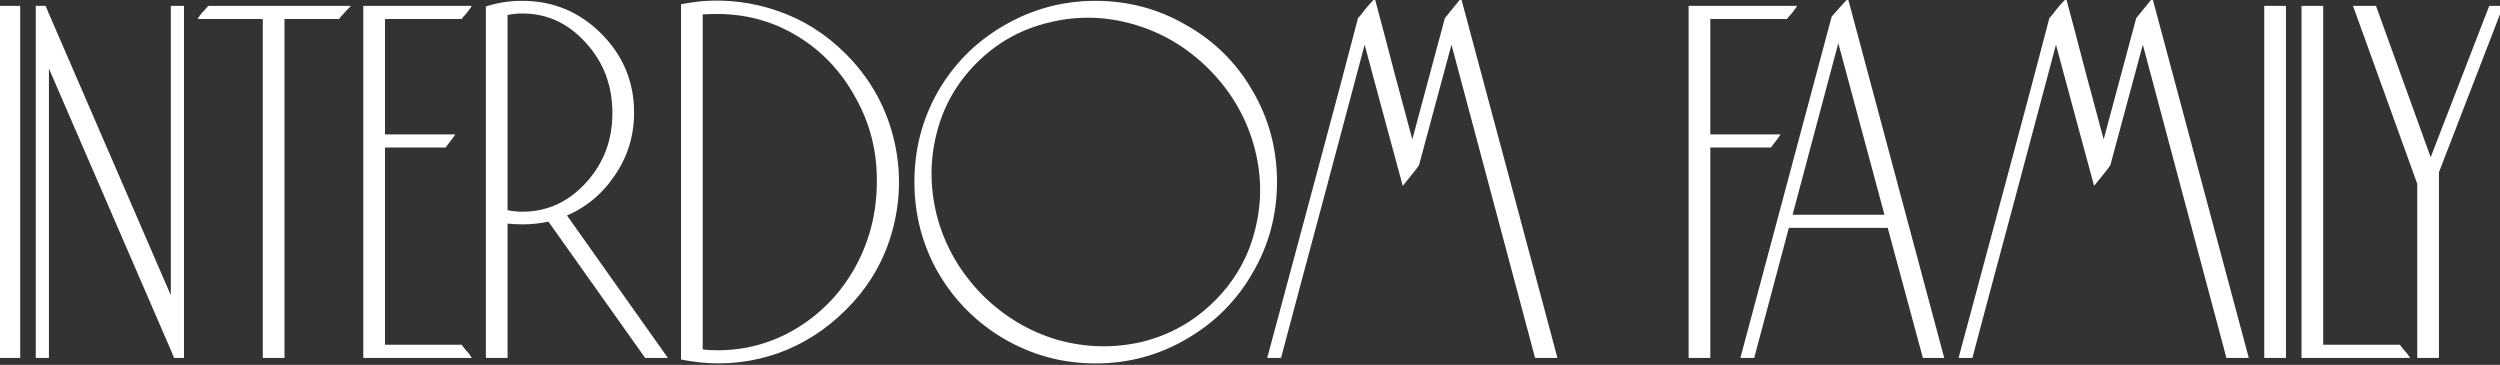
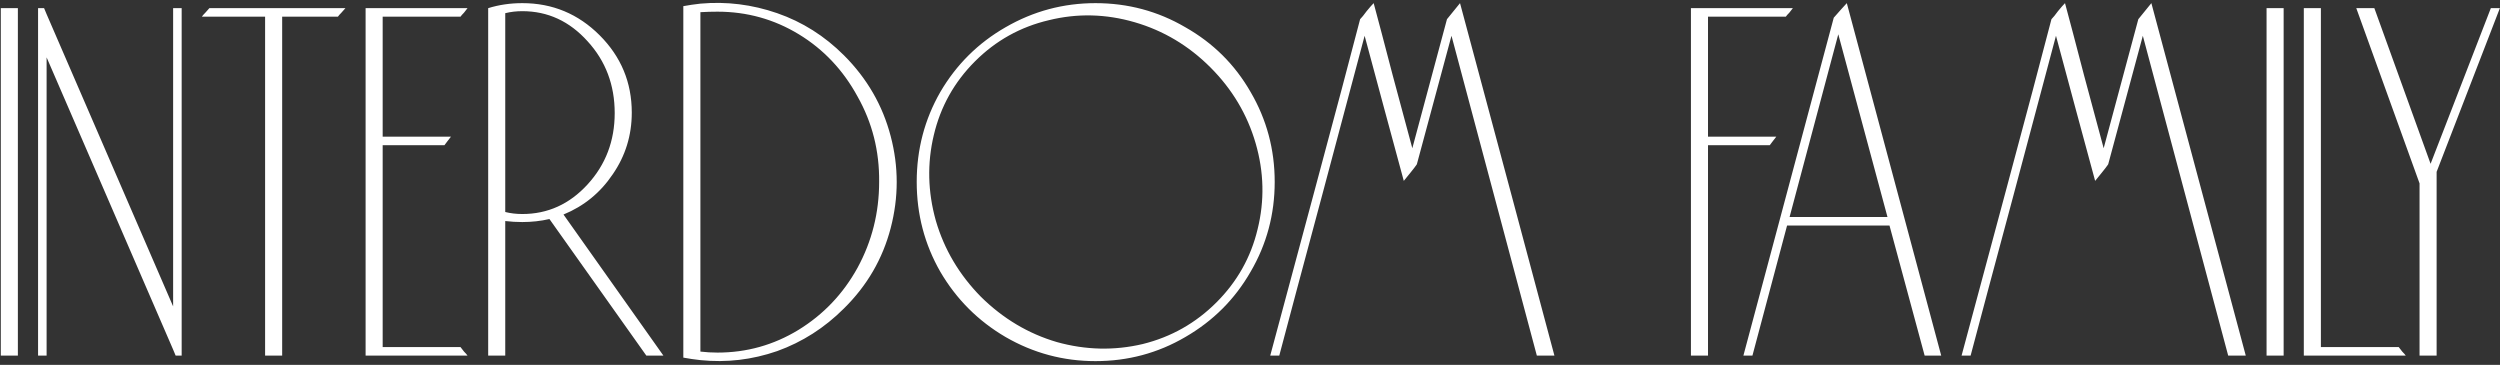
<svg xmlns="http://www.w3.org/2000/svg" width="1624" height="237" viewBox="0 0 1624 237" fill="none">
  <rect x="0" y="0" width="1624" height="237" fill="#333333" stroke="none" />
  <mask id="path-1-outside-1_147_5864" maskUnits="userSpaceOnUse" x="-1" y="-2" width="1628" height="239" fill="black">
-     <rect fill="white" x="-1" y="-2" width="1628" height="239" />
    <path d="M11.612 231H0.523V5.302H11.612V231ZM112.465 5.302H118.01V231H114.096L112.465 227.086L30.274 37.265V231H24.73V5.302H28.644L30.274 9.215L112.465 199.037V5.302ZM136.004 5.302H224.392C223.74 5.954 222.87 6.932 221.783 8.237C220.696 9.324 219.935 10.194 219.5 10.846H183.297V231H172.207V10.846H131.112C131.547 10.194 132.308 9.324 133.395 8.237C134.482 6.932 135.352 5.954 136.004 5.302ZM248.583 225.455H299.137C299.572 226.108 300.333 227.086 301.42 228.391C302.508 229.478 303.269 230.348 303.703 231H237.494V5.302H303.703C303.269 5.954 302.508 6.932 301.42 8.237C300.333 9.324 299.572 10.194 299.137 10.846H248.583V88.797H292.94C292.506 89.449 291.745 90.428 290.657 91.732C289.788 92.82 289.135 93.689 288.7 94.341H248.583V225.455ZM317.122 5.302C324.08 3.127 331.472 2.04 339.3 2.04C358.869 2.04 375.612 8.998 389.528 22.914C403.444 36.83 410.402 53.572 410.402 73.141C410.402 87.927 406.27 101.299 398.008 113.258C389.963 125.217 379.308 133.915 366.045 139.351L430.949 231H419.86L356.912 142.286C351.259 143.591 345.388 144.243 339.3 144.243C335.604 144.243 331.907 144.026 328.211 143.591V231H317.122V5.302ZM328.211 137.72C331.69 138.59 335.386 139.025 339.3 139.025C355.825 139.025 369.959 132.61 381.7 119.782C393.442 106.953 399.312 91.515 399.312 73.468C399.312 55.203 393.442 39.656 381.7 26.828C369.959 13.781 355.825 7.258 339.3 7.258C335.386 7.258 331.69 7.693 328.211 8.563V137.72ZM548.258 35.96C563.261 50.963 573.372 68.467 578.59 88.471C583.809 108.257 583.809 128.153 578.59 148.157C573.372 168.161 563.261 185.556 548.258 200.342C535.646 212.953 521.187 222.194 504.879 228.065C488.572 233.718 471.938 235.675 454.978 233.935C451.064 233.501 447.367 232.957 443.888 232.305V3.997C447.367 3.345 451.064 2.801 454.978 2.366C471.938 0.844 488.572 2.91 504.879 8.563C521.187 14.216 535.646 23.349 548.258 35.96ZM466.067 229.043C484.984 229.043 502.487 224.151 518.578 214.366C534.885 204.364 547.714 190.883 557.064 173.923C566.414 156.746 571.089 138.155 571.089 118.151C571.306 98.147 566.631 79.665 557.064 62.705C547.714 45.527 534.994 32.046 518.904 22.262C502.814 12.477 485.201 7.585 466.067 7.585C462.371 7.585 458.674 7.693 454.978 7.911V228.391C458.674 228.826 462.371 229.043 466.067 229.043ZM653.228 17.695C671.276 7.258 690.736 2.04 711.61 2.04C732.701 2.04 752.162 7.258 769.991 17.695C788.039 27.915 802.172 41.94 812.391 59.769C822.828 77.599 828.047 97.059 828.047 118.151C828.047 139.242 822.828 158.703 812.391 176.532C802.172 194.362 788.039 208.495 769.991 218.932C752.162 229.369 732.701 234.588 711.61 234.588C690.736 234.588 671.276 229.369 653.228 218.932C635.399 208.495 621.265 194.362 610.828 176.532C600.609 158.703 595.499 139.242 595.499 118.151C595.499 97.059 600.609 77.599 610.828 59.769C621.265 41.94 635.399 27.915 653.228 17.695ZM742.268 223.498C760.75 218.932 776.732 209.909 790.213 196.428C803.694 182.947 812.609 167.074 816.958 148.809C821.524 130.327 821.089 111.736 815.653 93.037C810.217 74.337 800.432 57.921 786.299 43.788C772.166 29.654 755.749 19.87 737.05 14.434C718.35 8.998 699.76 8.563 681.278 13.129C662.796 17.478 646.814 26.393 633.333 39.874C619.852 53.355 610.937 69.336 606.588 87.818C602.24 106.083 602.674 124.565 607.893 143.265C613.329 161.964 623.113 178.489 637.247 192.84C651.598 206.973 668.014 216.758 686.496 222.194C705.196 227.412 723.786 227.847 742.268 223.498ZM948.431 2.04C972.784 92.711 993.223 169.031 1009.75 231H998.332L942.886 23.24L920.381 106.735C919.512 108.04 918.098 109.888 916.141 112.28C914.185 114.672 912.771 116.411 911.901 117.498C909.075 107.062 904.835 91.406 899.181 70.532C893.528 49.441 889.288 33.677 886.461 23.24C880.373 46.288 871.132 80.969 858.738 127.283C846.345 173.379 837.104 207.952 831.015 231H825.145C831.668 206.647 841.452 170.227 854.498 121.738C867.545 73.25 877.22 36.83 883.526 12.477C884.613 11.39 886.027 9.65 887.766 7.258C889.723 4.867 891.245 3.127 892.332 2.04C895.159 12.477 899.29 28.132 904.726 49.006C910.379 69.88 914.619 85.644 917.446 96.298L939.951 12.477C940.82 11.39 942.234 9.65 944.191 7.258C946.148 4.867 947.561 3.127 948.431 2.04ZM1160.07 10.846H1109.52V88.797H1153.87C1153.44 89.449 1152.68 90.428 1151.59 91.732C1150.72 92.82 1150.07 93.689 1149.63 94.341H1109.52V231H1098.43V5.302H1164.64C1164.2 5.954 1163.44 6.932 1162.35 8.237C1161.26 9.324 1160.5 10.194 1160.07 10.846ZM1199.69 2.04L1261.01 231H1250.25L1227.42 146.526H1160.88L1138.38 231H1132.51L1191.21 11.498C1192.3 10.194 1193.93 8.346 1196.11 5.954C1198.28 3.562 1199.48 2.257 1199.69 2.04ZM1162.51 140.982H1226.11L1194.15 22.262L1162.51 140.982ZM1397.53 2.04C1421.88 92.711 1442.32 169.031 1458.85 231H1447.43L1391.98 23.24L1369.48 106.735C1368.61 108.04 1367.2 109.888 1365.24 112.28C1363.28 114.672 1361.87 116.411 1361 117.498C1358.17 107.062 1353.93 91.406 1348.28 70.532C1342.63 49.441 1338.39 33.677 1335.56 23.24C1329.47 46.288 1320.23 80.969 1307.84 127.283C1295.44 173.379 1286.2 207.952 1280.11 231H1274.24C1280.77 206.647 1290.55 170.227 1303.6 121.738C1316.64 73.25 1326.32 36.83 1332.62 12.477C1333.71 11.39 1335.13 9.65 1336.86 7.258C1338.82 4.867 1340.34 3.127 1341.43 2.04C1344.26 12.477 1348.39 28.132 1353.82 49.006C1359.48 69.88 1363.72 85.644 1366.54 96.298L1389.05 12.477C1389.92 11.39 1391.33 9.65 1393.29 7.258C1395.25 4.867 1396.66 3.127 1397.53 2.04ZM1483.45 231H1472.36V5.302H1483.45V231ZM1507.65 225.455H1558.21C1558.64 226.108 1559.4 227.086 1560.49 228.391C1561.58 229.478 1562.34 230.348 1562.77 231H1496.56V5.302H1507.65V225.455ZM1618.05 5.302H1623.92L1582.83 111.628V231H1571.74V119.129L1530.64 5.302H1542.38L1578.91 106.409L1618.05 5.302Z" />
  </mask>
  <path d="M11.612 231H0.523V5.302H11.612V231ZM112.465 5.302H118.01V231H114.096L112.465 227.086L30.274 37.265V231H24.73V5.302H28.644L30.274 9.215L112.465 199.037V5.302ZM136.004 5.302H224.392C223.74 5.954 222.87 6.932 221.783 8.237C220.696 9.324 219.935 10.194 219.5 10.846H183.297V231H172.207V10.846H131.112C131.547 10.194 132.308 9.324 133.395 8.237C134.482 6.932 135.352 5.954 136.004 5.302ZM248.583 225.455H299.137C299.572 226.108 300.333 227.086 301.42 228.391C302.508 229.478 303.269 230.348 303.703 231H237.494V5.302H303.703C303.269 5.954 302.508 6.932 301.42 8.237C300.333 9.324 299.572 10.194 299.137 10.846H248.583V88.797H292.94C292.506 89.449 291.745 90.428 290.657 91.732C289.788 92.82 289.135 93.689 288.7 94.341H248.583V225.455ZM317.122 5.302C324.08 3.127 331.472 2.04 339.3 2.04C358.869 2.04 375.612 8.998 389.528 22.914C403.444 36.83 410.402 53.572 410.402 73.141C410.402 87.927 406.27 101.299 398.008 113.258C389.963 125.217 379.308 133.915 366.045 139.351L430.949 231H419.86L356.912 142.286C351.259 143.591 345.388 144.243 339.3 144.243C335.604 144.243 331.907 144.026 328.211 143.591V231H317.122V5.302ZM328.211 137.72C331.69 138.59 335.386 139.025 339.3 139.025C355.825 139.025 369.959 132.61 381.7 119.782C393.442 106.953 399.312 91.515 399.312 73.468C399.312 55.203 393.442 39.656 381.7 26.828C369.959 13.781 355.825 7.258 339.3 7.258C335.386 7.258 331.69 7.693 328.211 8.563V137.72ZM548.258 35.96C563.261 50.963 573.372 68.467 578.59 88.471C583.809 108.257 583.809 128.153 578.59 148.157C573.372 168.161 563.261 185.556 548.258 200.342C535.646 212.953 521.187 222.194 504.879 228.065C488.572 233.718 471.938 235.675 454.978 233.935C451.064 233.501 447.367 232.957 443.888 232.305V3.997C447.367 3.345 451.064 2.801 454.978 2.366C471.938 0.844 488.572 2.91 504.879 8.563C521.187 14.216 535.646 23.349 548.258 35.96ZM466.067 229.043C484.984 229.043 502.487 224.151 518.578 214.366C534.885 204.364 547.714 190.883 557.064 173.923C566.414 156.746 571.089 138.155 571.089 118.151C571.306 98.147 566.631 79.665 557.064 62.705C547.714 45.527 534.994 32.046 518.904 22.262C502.814 12.477 485.201 7.585 466.067 7.585C462.371 7.585 458.674 7.693 454.978 7.911V228.391C458.674 228.826 462.371 229.043 466.067 229.043ZM653.228 17.695C671.276 7.258 690.736 2.04 711.61 2.04C732.701 2.04 752.162 7.258 769.991 17.695C788.039 27.915 802.172 41.94 812.391 59.769C822.828 77.599 828.047 97.059 828.047 118.151C828.047 139.242 822.828 158.703 812.391 176.532C802.172 194.362 788.039 208.495 769.991 218.932C752.162 229.369 732.701 234.588 711.61 234.588C690.736 234.588 671.276 229.369 653.228 218.932C635.399 208.495 621.265 194.362 610.828 176.532C600.609 158.703 595.499 139.242 595.499 118.151C595.499 97.059 600.609 77.599 610.828 59.769C621.265 41.94 635.399 27.915 653.228 17.695ZM742.268 223.498C760.75 218.932 776.732 209.909 790.213 196.428C803.694 182.947 812.609 167.074 816.958 148.809C821.524 130.327 821.089 111.736 815.653 93.037C810.217 74.337 800.432 57.921 786.299 43.788C772.166 29.654 755.749 19.87 737.05 14.434C718.35 8.998 699.76 8.563 681.278 13.129C662.796 17.478 646.814 26.393 633.333 39.874C619.852 53.355 610.937 69.336 606.588 87.818C602.24 106.083 602.674 124.565 607.893 143.265C613.329 161.964 623.113 178.489 637.247 192.84C651.598 206.973 668.014 216.758 686.496 222.194C705.196 227.412 723.786 227.847 742.268 223.498ZM948.431 2.04C972.784 92.711 993.223 169.031 1009.75 231H998.332L942.886 23.24L920.381 106.735C919.512 108.04 918.098 109.888 916.141 112.28C914.185 114.672 912.771 116.411 911.901 117.498C909.075 107.062 904.835 91.406 899.181 70.532C893.528 49.441 889.288 33.677 886.461 23.24C880.373 46.288 871.132 80.969 858.738 127.283C846.345 173.379 837.104 207.952 831.015 231H825.145C831.668 206.647 841.452 170.227 854.498 121.738C867.545 73.25 877.22 36.83 883.526 12.477C884.613 11.39 886.027 9.65 887.766 7.258C889.723 4.867 891.245 3.127 892.332 2.04C895.159 12.477 899.29 28.132 904.726 49.006C910.379 69.88 914.619 85.644 917.446 96.298L939.951 12.477C940.82 11.39 942.234 9.65 944.191 7.258C946.148 4.867 947.561 3.127 948.431 2.04ZM1160.07 10.846H1109.52V88.797H1153.87C1153.44 89.449 1152.68 90.428 1151.59 91.732C1150.72 92.82 1150.07 93.689 1149.63 94.341H1109.52V231H1098.43V5.302H1164.64C1164.2 5.954 1163.44 6.932 1162.35 8.237C1161.26 9.324 1160.5 10.194 1160.07 10.846ZM1199.69 2.04L1261.01 231H1250.25L1227.42 146.526H1160.88L1138.38 231H1132.51L1191.21 11.498C1192.3 10.194 1193.93 8.346 1196.11 5.954C1198.28 3.562 1199.48 2.257 1199.69 2.04ZM1162.51 140.982H1226.11L1194.15 22.262L1162.51 140.982ZM1397.53 2.04C1421.88 92.711 1442.32 169.031 1458.85 231H1447.43L1391.98 23.24L1369.48 106.735C1368.61 108.04 1367.2 109.888 1365.24 112.28C1363.28 114.672 1361.87 116.411 1361 117.498C1358.17 107.062 1353.93 91.406 1348.28 70.532C1342.63 49.441 1338.39 33.677 1335.56 23.24C1329.47 46.288 1320.23 80.969 1307.84 127.283C1295.44 173.379 1286.2 207.952 1280.11 231H1274.24C1280.77 206.647 1290.55 170.227 1303.6 121.738C1316.64 73.25 1326.32 36.83 1332.62 12.477C1333.71 11.39 1335.13 9.65 1336.86 7.258C1338.82 4.867 1340.34 3.127 1341.43 2.04C1344.26 12.477 1348.39 28.132 1353.82 49.006C1359.48 69.88 1363.72 85.644 1366.54 96.298L1389.05 12.477C1389.92 11.39 1391.33 9.65 1393.29 7.258C1395.25 4.867 1396.66 3.127 1397.53 2.04ZM1483.45 231H1472.36V5.302H1483.45V231ZM1507.65 225.455H1558.21C1558.64 226.108 1559.4 227.086 1560.49 228.391C1561.58 229.478 1562.34 230.348 1562.77 231H1496.56V5.302H1507.65V225.455ZM1618.05 5.302H1623.92L1582.83 111.628V231H1571.74V119.129L1530.64 5.302H1542.38L1578.91 106.409L1618.05 5.302Z" fill="white" />
-   <path d="M11.612 231V232.5H13.112V231H11.612ZM0.523 231H-0.977V232.5H0.523V231ZM0.523 5.302V3.802H-0.977V5.302H0.523ZM11.612 5.302H13.112V3.802H11.612V5.302ZM11.612 229.5H0.523V232.5H11.612V229.5ZM2.023 231V5.302H-0.977V231H2.023ZM0.523 6.802H11.612V3.802H0.523V6.802ZM10.112 5.302V231H13.112V5.302H10.112ZM112.465 5.302V3.802H110.965V5.302H112.465ZM118.01 5.302H119.51V3.802H118.01V5.302ZM118.01 231V232.5H119.51V231H118.01ZM114.096 231L112.711 231.577L113.096 232.5H114.096V231ZM112.465 227.086L113.85 226.509L113.846 226.5L113.842 226.49L112.465 227.086ZM30.274 37.265L31.651 36.669L28.774 37.265H30.274ZM30.274 231V232.5H31.774V231H30.274ZM24.73 231H23.23V232.5H24.73V231ZM24.73 5.302V3.802H23.23V5.302H24.73ZM28.644 5.302L30.028 4.725L29.644 3.802H28.644V5.302ZM30.274 9.215L28.89 9.792L28.894 9.802L28.898 9.811L30.274 9.215ZM112.465 199.037L111.089 199.633L113.965 199.037H112.465ZM112.465 6.802H118.01V3.802H112.465V6.802ZM116.51 5.302V231H119.51V5.302H116.51ZM118.01 229.5H114.096V232.5H118.01V229.5ZM115.481 230.423L113.85 226.509L111.081 227.663L112.711 231.577L115.481 230.423ZM113.842 226.49L31.651 36.669L28.898 37.861L111.089 227.682L113.842 226.49ZM28.774 37.265V231H31.774V37.265H28.774ZM30.274 229.5H24.73V232.5H30.274V229.5ZM26.23 231V5.302H23.23V231H26.23ZM24.73 6.802H28.644V3.802H24.73V6.802ZM27.259 5.878L28.89 9.792L31.659 8.638L30.028 4.725L27.259 5.878ZM28.898 9.811L111.089 199.633L113.842 198.441L31.651 8.619L28.898 9.811ZM113.965 199.037V5.302H110.965V199.037H113.965ZM136.004 5.302V3.802H135.383L134.944 4.241L136.004 5.302ZM224.392 5.302L225.453 6.362L228.013 3.802H224.392V5.302ZM221.783 8.237L222.843 9.298L222.892 9.249L222.935 9.197L221.783 8.237ZM219.5 10.846V12.346H220.303L220.748 11.678L219.5 10.846ZM183.297 10.846V9.346H181.797V10.846H183.297ZM183.297 231V232.5H184.797V231H183.297ZM172.207 231H170.707V232.5H172.207V231ZM172.207 10.846H173.707V9.346H172.207V10.846ZM131.112 10.846L129.864 10.014L128.309 12.346H131.112V10.846ZM133.395 8.237L134.456 9.298L134.504 9.249L134.547 9.197L133.395 8.237ZM136.004 6.802H224.392V3.802H136.004V6.802ZM223.331 4.241C222.631 4.941 221.727 5.961 220.63 7.277L222.935 9.197C224.013 7.904 224.849 6.966 225.453 6.362L223.331 4.241ZM220.722 7.176C219.618 8.28 218.771 9.235 218.252 10.014L220.748 11.678C221.098 11.153 221.773 10.368 222.843 9.298L220.722 7.176ZM219.5 9.346H183.297V12.346H219.5V9.346ZM181.797 10.846V231H184.797V10.846H181.797ZM183.297 229.5H172.207V232.5H183.297V229.5ZM173.707 231V10.846H170.707V231H173.707ZM172.207 9.346H131.112V12.346H172.207V9.346ZM132.36 11.678C132.71 11.153 133.385 10.368 134.456 9.298L132.334 7.176C131.23 8.28 130.384 9.235 129.864 10.014L132.36 11.678ZM134.547 9.197C135.625 7.904 136.461 6.966 137.065 6.362L134.944 4.241C134.243 4.941 133.339 5.961 132.243 7.277L134.547 9.197ZM248.583 225.455H247.083V226.955H248.583V225.455ZM299.137 225.455L300.385 224.623L299.94 223.955H299.137V225.455ZM301.42 228.391L300.268 229.351L300.312 229.403L300.36 229.451L301.42 228.391ZM303.703 231V232.5H306.506L304.952 230.168L303.703 231ZM237.494 231H235.994V232.5H237.494V231ZM237.494 5.302V3.802H235.994V5.302H237.494ZM303.703 5.302L304.952 6.134L306.506 3.802H303.703V5.302ZM301.42 8.237L302.481 9.298L302.529 9.249L302.573 9.197L301.42 8.237ZM299.137 10.846V12.346H299.94L300.385 11.678L299.137 10.846ZM248.583 10.846V9.346H247.083V10.846H248.583ZM248.583 88.797H247.083V90.297H248.583V88.797ZM292.94 88.797L294.188 89.629L295.743 87.297H292.94V88.797ZM290.657 91.732L289.505 90.772L289.495 90.784L289.486 90.795L290.657 91.732ZM288.7 94.341V95.841H289.503L289.948 95.174L288.7 94.341ZM248.583 94.341V92.841H247.083V94.341H248.583ZM248.583 226.955H299.137V223.955H248.583V226.955ZM297.889 226.287C298.372 227.011 299.177 228.041 300.268 229.351L302.573 227.43C301.49 226.131 300.773 225.204 300.385 224.623L297.889 226.287ZM300.36 229.451C301.43 230.522 302.105 231.307 302.455 231.832L304.952 230.168C304.432 229.388 303.585 228.434 302.481 227.33L300.36 229.451ZM303.703 229.5H237.494V232.5H303.703V229.5ZM238.994 231V5.302H235.994V231H238.994ZM237.494 6.802H303.703V3.802H237.494V6.802ZM302.455 4.469C302.068 5.051 301.351 5.977 300.268 7.277L302.573 9.197C303.664 7.887 304.469 6.857 304.952 6.134L302.455 4.469ZM300.36 7.176C299.256 8.28 298.409 9.235 297.889 10.014L300.385 11.678C300.735 11.153 301.411 10.368 302.481 9.298L300.36 7.176ZM299.137 9.346H248.583V12.346H299.137V9.346ZM247.083 10.846V88.797H250.083V10.846H247.083ZM248.583 90.297H292.94V87.297H248.583V90.297ZM291.692 87.965C291.305 88.546 290.588 89.473 289.505 90.772L291.81 92.693C292.901 91.383 293.706 90.352 294.188 89.629L291.692 87.965ZM289.486 90.795C288.606 91.895 287.923 92.804 287.452 93.51L289.948 95.174C290.348 94.575 290.969 93.744 291.829 92.669L289.486 90.795ZM288.7 92.841H248.583V95.841H288.7V92.841ZM247.083 94.341V225.455H250.083V94.341H247.083ZM317.122 5.302L316.674 3.87L315.622 4.199V5.302H317.122ZM398.008 113.258L396.774 112.406L396.768 112.413L396.763 112.421L398.008 113.258ZM366.045 139.351L365.476 137.963L363.73 138.678L364.821 140.218L366.045 139.351ZM430.949 231V232.5H433.85L432.173 230.133L430.949 231ZM419.86 231L418.637 231.868L419.085 232.5H419.86V231ZM356.912 142.286L358.136 141.418L357.554 140.599L356.575 140.825L356.912 142.286ZM328.211 143.591L328.386 142.101L326.711 141.904V143.591H328.211ZM328.211 231V232.5H329.711V231H328.211ZM317.122 231H315.622V232.5H317.122V231ZM328.211 137.72H326.711V138.891L327.847 139.175L328.211 137.72ZM381.7 119.782L380.594 118.769L381.7 119.782ZM381.7 26.828L380.585 27.831L380.594 27.84L381.7 26.828ZM328.211 8.563L327.847 7.108L326.711 7.392V8.563H328.211ZM317.569 6.733C324.372 4.607 331.613 3.54 339.3 3.54V0.54C331.332 0.54 323.787 1.647 316.674 3.87L317.569 6.733ZM339.3 3.54C358.469 3.54 374.831 10.338 388.467 23.974L390.588 21.853C376.393 7.658 359.27 0.54 339.3 0.54V3.54ZM388.467 23.974C402.104 37.611 408.902 53.973 408.902 73.141H411.902C411.902 53.172 404.784 36.049 390.588 21.853L388.467 23.974ZM408.902 73.141C408.902 87.628 404.86 100.702 396.774 112.406L399.242 114.111C407.681 101.897 411.902 88.226 411.902 73.141H408.902ZM396.763 112.421C388.883 124.135 378.463 132.64 365.476 137.963L366.614 140.739C380.154 135.19 391.042 126.3 399.252 114.096L396.763 112.421ZM364.821 140.218L429.725 231.867L432.173 230.133L367.269 138.484L364.821 140.218ZM430.949 229.5H419.86V232.5H430.949V229.5ZM421.083 230.132L358.136 141.418L355.689 143.154L418.637 231.868L421.083 230.132ZM356.575 140.825C351.038 142.102 345.28 142.743 339.3 142.743V145.743C345.496 145.743 351.48 145.079 357.25 143.748L356.575 140.825ZM339.3 142.743C335.663 142.743 332.025 142.529 328.386 142.101L328.036 145.08C331.79 145.522 335.545 145.743 339.3 145.743V142.743ZM326.711 143.591V231H329.711V143.591H326.711ZM328.211 229.5H317.122V232.5H328.211V229.5ZM318.622 231V5.302H315.622V231H318.622ZM327.847 139.175C331.455 140.077 335.275 140.525 339.3 140.525V137.525C335.498 137.525 331.924 137.102 328.575 136.265L327.847 139.175ZM339.3 140.525C356.27 140.525 370.798 133.915 382.807 120.794L380.594 118.769C369.119 131.305 355.38 137.525 339.3 137.525V140.525ZM382.807 120.794C394.812 107.678 400.812 91.874 400.812 73.468H397.812C397.812 91.156 392.072 106.228 380.594 118.769L382.807 120.794ZM400.812 73.468C400.812 54.849 394.815 38.935 382.807 25.815L380.594 27.84C392.068 40.378 397.812 55.557 397.812 73.468H400.812ZM382.815 25.824C370.809 12.484 356.279 5.758 339.3 5.758V8.758C355.371 8.758 369.108 15.079 380.585 27.831L382.815 25.824ZM339.3 5.758C335.275 5.758 331.455 6.206 327.847 7.108L328.575 10.018C331.924 9.181 335.498 8.758 339.3 8.758V5.758ZM326.711 8.563V137.72H329.711V8.563H326.711ZM548.258 35.96L549.318 34.899L548.258 35.96ZM578.59 88.471L577.139 88.849L577.14 88.853L578.59 88.471ZM578.59 148.157L580.042 148.536L578.59 148.157ZM548.258 200.342L547.205 199.273L547.197 199.281L548.258 200.342ZM504.879 228.065L505.371 229.482L505.379 229.479L505.387 229.476L504.879 228.065ZM454.978 233.935L454.812 235.426L454.825 235.428L454.978 233.935ZM443.888 232.305H442.388V233.549L443.612 233.779L443.888 232.305ZM443.888 3.997L443.612 2.523L442.388 2.752V3.997H443.888ZM454.978 2.366L454.844 0.872L454.828 0.874L454.812 0.875L454.978 2.366ZM504.879 8.563L505.371 7.146V7.146L504.879 8.563ZM518.578 214.366L519.357 215.648L519.362 215.645L518.578 214.366ZM557.064 173.923L558.378 174.647L558.381 174.64L557.064 173.923ZM571.089 118.151L569.589 118.134L569.589 118.143V118.151H571.089ZM557.064 62.705L555.746 63.422L555.752 63.432L555.757 63.442L557.064 62.705ZM518.904 22.262L518.125 23.543L518.904 22.262ZM454.978 7.911L454.89 6.413L453.478 6.496V7.911H454.978ZM454.978 228.391H453.478V229.725L454.802 229.88L454.978 228.391ZM547.197 37.021C562.017 51.84 571.989 69.11 577.139 88.849L580.042 88.092C574.754 67.823 564.505 50.086 549.318 34.899L547.197 37.021ZM577.14 88.853C582.292 108.388 582.293 128.021 577.139 147.778L580.042 148.536C585.324 128.285 585.325 108.127 580.04 88.088L577.14 88.853ZM577.139 147.778C571.99 167.516 562.019 184.674 547.205 199.273L549.311 201.41C564.502 186.438 574.753 168.806 580.042 148.536L577.139 147.778ZM547.197 199.281C534.737 211.741 520.465 220.86 504.371 226.653L505.387 229.476C521.909 223.528 536.556 214.165 549.318 201.402L547.197 199.281ZM504.388 226.647C488.284 232.23 471.87 234.16 455.131 232.443L454.825 235.428C472.005 237.19 488.859 235.206 505.371 229.482L504.388 226.647ZM455.143 232.445C451.263 232.013 447.603 231.475 444.165 230.83L443.612 233.779C447.132 234.439 450.865 234.988 454.812 235.426L455.143 232.445ZM445.388 232.305V3.997H442.388V232.305H445.388ZM444.165 5.471C447.603 4.826 451.263 4.288 455.143 3.857L454.812 0.875C450.865 1.314 447.132 1.863 443.612 2.523L444.165 5.471ZM455.112 3.86C471.857 2.357 488.278 4.396 504.388 9.98L505.371 7.146C488.865 1.424 472.018 -0.669 454.844 0.872L455.112 3.86ZM504.388 9.98C520.474 15.557 534.741 24.564 547.197 37.021L549.318 34.899C536.552 22.133 521.9 12.876 505.371 7.146L504.388 9.98ZM466.067 230.543C485.257 230.543 503.031 225.576 519.357 215.648L517.798 213.085C501.944 222.726 484.71 227.543 466.067 227.543V230.543ZM519.362 215.645C535.894 205.505 548.904 191.832 558.378 174.647L555.75 173.199C546.524 189.934 533.877 203.223 517.794 213.087L519.362 215.645ZM558.381 174.64C567.854 157.238 572.589 138.399 572.589 118.151H569.589C569.589 137.91 564.974 156.254 555.746 173.206L558.381 174.64ZM572.588 118.167C572.809 97.907 568.071 79.164 558.37 61.968L555.757 63.442C565.191 80.165 569.803 98.386 569.589 118.134L572.588 118.167ZM558.381 61.987C548.91 44.587 536.008 30.907 519.683 20.98L518.125 23.543C533.98 33.185 546.518 46.467 555.746 63.422L558.381 61.987ZM519.683 20.98C503.354 11.05 485.472 6.085 466.067 6.085V9.085C484.931 9.085 502.273 13.904 518.125 23.543L519.683 20.98ZM466.067 6.085C462.341 6.085 458.615 6.194 454.89 6.413L455.066 9.408C458.733 9.192 462.4 9.085 466.067 9.085V6.085ZM453.478 7.911V228.391H456.478V7.911H453.478ZM454.802 229.88C458.557 230.322 462.312 230.543 466.067 230.543V227.543C462.43 227.543 458.792 227.329 455.153 226.901L454.802 229.88ZM653.228 17.695L653.974 18.997L653.979 18.994L653.228 17.695ZM769.991 17.695L769.234 18.99L769.243 18.995L769.252 19.001L769.991 17.695ZM812.391 59.769L811.09 60.515L811.097 60.527L812.391 59.769ZM812.391 176.532L811.097 175.775L811.09 175.786L812.391 176.532ZM769.991 218.932L769.24 217.634L769.234 217.638L769.991 218.932ZM653.228 218.932L652.471 220.227L652.477 220.231L653.228 218.932ZM610.828 176.532L609.527 177.278L609.534 177.29L610.828 176.532ZM610.828 59.769L609.534 59.011L609.527 59.023L610.828 59.769ZM742.268 223.498L742.612 224.959L742.62 224.957L742.628 224.955L742.268 223.498ZM790.213 196.428L791.274 197.488L790.213 196.428ZM816.958 148.809L815.501 148.449L815.498 148.462L816.958 148.809ZM815.653 93.037L817.093 92.618L815.653 93.037ZM786.299 43.788L785.238 44.848L786.299 43.788ZM681.278 13.129L681.621 14.589L681.629 14.587L681.637 14.585L681.278 13.129ZM606.588 87.819L608.048 88.166L608.048 88.162L606.588 87.819ZM607.893 143.265L606.448 143.668L606.45 143.676L606.453 143.683L607.893 143.265ZM637.247 192.84L636.178 193.893L636.186 193.901L636.194 193.909L637.247 192.84ZM686.496 222.194L686.073 223.633L686.083 223.636L686.093 223.639L686.496 222.194ZM653.979 18.994C671.798 8.689 690.999 3.54 711.61 3.54V0.54C690.473 0.54 670.753 5.828 652.477 16.397L653.979 18.994ZM711.61 3.54C732.441 3.54 751.639 8.69 769.234 18.99L770.749 16.401C752.685 5.826 732.962 0.54 711.61 0.54V3.54ZM769.252 19.001C787.068 29.089 801.006 42.921 811.09 60.515L813.693 59.023C803.338 40.958 789.01 26.741 770.731 16.39L769.252 19.001ZM811.097 60.527C821.396 78.122 826.547 97.32 826.547 118.151H829.547C829.547 96.799 824.26 77.076 813.686 59.011L811.097 60.527ZM826.547 118.151C826.547 138.982 821.396 158.18 811.097 175.775L813.686 177.29C824.26 159.225 829.547 139.503 829.547 118.151H826.547ZM811.09 175.786C801.004 193.383 787.062 207.327 769.24 217.634L770.742 220.231C789.015 209.663 803.34 195.341 813.693 177.278L811.09 175.786ZM769.234 217.638C751.639 227.937 732.441 233.088 711.61 233.088V236.088C732.962 236.088 752.685 230.801 770.749 220.227L769.234 217.638ZM711.61 233.088C690.999 233.088 671.798 227.939 653.979 217.634L652.477 220.231C670.753 230.8 690.473 236.088 711.61 236.088V233.088ZM653.986 217.638C636.378 207.331 622.43 193.382 612.123 175.775L609.534 177.29C620.101 195.342 634.419 209.66 652.471 220.227L653.986 217.638ZM612.13 175.786C602.044 158.19 596.999 138.988 596.999 118.151H593.999C593.999 139.497 599.174 159.215 609.527 177.278L612.13 175.786ZM596.999 118.151C596.999 97.314 602.044 78.112 612.13 60.515L609.527 59.023C599.174 77.086 593.999 96.805 593.999 118.151H596.999ZM612.123 60.527C622.428 42.922 636.373 29.085 653.974 18.997L652.482 16.394C634.424 26.744 620.102 40.957 609.534 59.011L612.123 60.527ZM742.628 224.955C761.376 220.323 777.6 211.162 791.274 197.488L789.152 195.367C775.864 208.655 760.125 217.542 741.909 222.042L742.628 224.955ZM791.274 197.488C804.948 183.814 814.003 167.696 818.417 149.157L815.498 148.462C811.215 166.452 802.44 182.079 789.152 195.367L791.274 197.488ZM818.414 149.169C823.045 130.424 822.601 111.565 817.093 92.618L814.213 93.456C819.577 111.908 820.003 130.23 815.501 148.449L818.414 149.169ZM817.093 92.618C811.585 73.67 801.667 57.034 787.36 42.727L785.238 44.848C799.198 58.808 808.849 75.005 814.213 93.456L817.093 92.618ZM787.36 42.727C773.053 28.42 756.417 18.502 737.469 12.993L736.631 15.874C755.082 21.238 771.279 30.889 785.238 44.848L787.36 42.727ZM737.469 12.993C718.522 7.486 699.662 7.042 680.918 11.673L681.637 14.585C699.857 10.084 718.179 10.51 736.631 15.874L737.469 12.993ZM680.934 11.669C662.179 16.082 645.95 25.136 632.272 38.813L634.394 40.934C647.678 27.65 663.412 18.874 681.621 14.589L680.934 11.669ZM632.272 38.813C618.595 52.491 609.541 68.72 605.128 87.475L608.048 88.162C612.333 69.953 621.109 54.219 634.394 40.934L632.272 38.813ZM605.129 87.471C600.719 105.992 601.164 124.732 606.448 143.668L609.338 142.861C604.185 124.398 603.76 106.174 608.048 88.166L605.129 87.471ZM606.453 143.683C611.96 162.63 621.876 179.371 636.178 193.893L638.315 191.787C624.35 177.608 614.697 161.298 609.333 142.846L606.453 143.683ZM636.194 193.909C650.713 208.207 667.343 218.124 686.073 223.633L686.919 220.755C668.685 215.392 652.482 205.739 638.299 191.771L636.194 193.909ZM686.093 223.639C705.03 228.923 723.878 229.367 742.612 224.959L741.925 222.038C723.695 226.328 705.361 225.901 686.899 220.749L686.093 223.639ZM948.431 2.04L949.879 1.651L949.111 -1.211L947.259 1.103L948.431 2.04ZM1009.75 231V232.5H1011.7L1011.2 230.614L1009.75 231ZM998.332 231L996.883 231.387L997.18 232.5H998.332V231ZM942.886 23.24L944.335 22.853L942.893 17.45L941.438 22.85L942.886 23.24ZM920.381 106.735L921.63 107.567L921.766 107.363L921.83 107.126L920.381 106.735ZM911.901 117.498L910.454 117.891L911.226 120.744L913.073 118.435L911.901 117.498ZM899.181 70.532L897.733 70.921L897.734 70.924L899.181 70.532ZM886.461 23.24L887.909 22.848L886.443 17.435L885.011 22.857L886.461 23.24ZM858.738 127.283L860.187 127.673L860.187 127.671L858.738 127.283ZM831.015 231V232.5H832.171L832.466 231.383L831.015 231ZM825.145 231L823.696 230.612L823.19 232.5H825.145V231ZM854.498 121.738L855.947 122.128L854.498 121.738ZM883.526 12.477L882.465 11.416L882.176 11.705L882.074 12.101L883.526 12.477ZM887.766 7.258L886.605 6.309L886.578 6.342L886.553 6.376L887.766 7.258ZM892.332 2.04L893.78 1.648L893.103 -0.852L891.272 0.979L892.332 2.04ZM904.726 49.006L903.274 49.384L903.276 49.391L903.278 49.398L904.726 49.006ZM917.446 96.298L915.996 96.683L917.437 102.115L918.895 96.687L917.446 96.298ZM939.951 12.477L938.779 11.54L938.583 11.785L938.502 12.088L939.951 12.477ZM944.191 7.258L943.03 6.309V6.309L944.191 7.258ZM946.982 2.429C971.335 93.099 991.773 169.418 1008.3 231.386L1011.2 230.614C994.672 168.643 974.232 92.322 949.879 1.651L946.982 2.429ZM1009.75 229.5H998.332V232.5H1009.75V229.5ZM999.781 230.613L944.335 22.853L941.437 23.627L996.883 231.387L999.781 230.613ZM941.438 22.85L918.933 106.345L921.83 107.126L944.334 23.63L941.438 22.85ZM919.133 105.903C918.306 107.145 916.93 108.947 914.981 111.33L917.302 113.23C919.267 110.829 920.718 108.935 921.63 107.567L919.133 105.903ZM914.981 111.33C913.023 113.722 911.605 115.467 910.73 116.561L913.073 118.435C913.937 117.355 915.346 115.621 917.302 113.23L914.981 111.33ZM913.349 117.106C910.523 106.669 906.283 91.014 900.629 70.14L897.734 70.924C903.387 91.798 907.627 107.454 910.454 117.891L913.349 117.106ZM900.63 70.144C894.977 49.052 890.737 33.287 887.909 22.848L885.014 23.632C887.84 34.067 892.079 49.83 897.733 70.921L900.63 70.144ZM885.011 22.857C878.924 45.903 869.683 80.582 857.289 126.895L860.187 127.671C872.581 81.357 881.823 46.674 887.912 23.623L885.011 22.857ZM857.29 126.894C844.896 172.99 835.654 207.565 829.565 230.617L832.466 231.383C838.553 208.338 847.793 173.768 860.187 127.673L857.29 126.894ZM831.015 229.5H825.145V232.5H831.015V229.5ZM826.593 231.388C833.116 207.036 842.901 170.616 855.947 122.128L853.05 121.349C840.004 169.837 830.219 206.258 823.696 230.612L826.593 231.388ZM855.947 122.128C868.993 73.639 878.671 37.213 884.978 12.853L882.074 12.101C875.77 36.447 866.096 72.862 853.05 121.349L855.947 122.128ZM884.587 13.538C885.759 12.365 887.227 10.549 888.979 8.141L886.553 6.376C884.826 8.751 883.468 10.414 882.465 11.416L884.587 13.538ZM888.927 8.208C890.877 5.825 892.361 4.133 893.393 3.101L891.272 0.979C890.129 2.121 888.569 3.908 886.605 6.309L888.927 8.208ZM890.884 2.432C893.709 12.862 897.839 28.511 903.274 49.384L906.178 48.628C900.742 27.753 896.609 12.092 893.78 1.648L890.884 2.432ZM903.278 49.398C908.931 70.272 913.171 86.033 915.996 96.683L918.896 95.914C916.068 85.256 911.827 69.489 906.174 48.614L903.278 49.398ZM918.895 96.687L941.399 12.866L938.502 12.088L915.997 95.909L918.895 96.687ZM941.122 13.414C941.986 12.334 943.395 10.6 945.352 8.208L943.03 6.309C941.073 8.701 939.655 10.446 938.779 11.54L941.122 13.414ZM945.352 8.208C947.309 5.816 948.727 4.071 949.602 2.977L947.259 1.103C946.395 2.183 944.986 3.917 943.03 6.309L945.352 8.208ZM1160.07 10.846V12.346H1160.87L1161.32 11.678L1160.07 10.846ZM1109.52 10.846V9.346H1108.02V10.846H1109.52ZM1109.52 88.797H1108.02V90.297H1109.52V88.797ZM1153.87 88.797L1155.12 89.629L1156.67 87.297H1153.87V88.797ZM1151.59 91.732L1150.44 90.772L1150.43 90.784L1150.42 90.795L1151.59 91.732ZM1149.63 94.341V95.841H1150.43L1150.88 95.174L1149.63 94.341ZM1109.52 94.341V92.841H1108.02V94.341H1109.52ZM1109.52 231V232.5H1111.02V231H1109.52ZM1098.43 231H1096.93V232.5H1098.43V231ZM1098.43 5.302V3.802H1096.93V5.302H1098.43ZM1164.64 5.302L1165.88 6.134L1167.44 3.802H1164.64V5.302ZM1162.35 8.237L1163.41 9.298L1163.46 9.249L1163.5 9.197L1162.35 8.237ZM1160.07 9.346H1109.52V12.346H1160.07V9.346ZM1108.02 10.846V88.797H1111.02V10.846H1108.02ZM1109.52 90.297H1153.87V87.297H1109.52V90.297ZM1152.62 87.965C1152.24 88.546 1151.52 89.473 1150.44 90.772L1152.74 92.693C1153.83 91.383 1154.64 90.352 1155.12 89.629L1152.62 87.965ZM1150.42 90.795C1149.54 91.895 1148.85 92.804 1148.38 93.51L1150.88 95.174C1151.28 94.575 1151.9 93.744 1152.76 92.669L1150.42 90.795ZM1149.63 92.841H1109.52V95.841H1149.63V92.841ZM1108.02 94.341V231H1111.02V94.341H1108.02ZM1109.52 229.5H1098.43V232.5H1109.52V229.5ZM1099.93 231V5.302H1096.93V231H1099.93ZM1098.43 6.802H1164.64V3.802H1098.43V6.802ZM1163.39 4.469C1163 5.051 1162.28 5.977 1161.2 7.277L1163.5 9.197C1164.6 7.887 1165.4 6.857 1165.88 6.134L1163.39 4.469ZM1161.29 7.176C1160.19 8.28 1159.34 9.235 1158.82 10.014L1161.32 11.678C1161.67 11.153 1162.34 10.368 1163.41 9.298L1161.29 7.176ZM1199.69 2.04L1201.14 1.652L1200.47 -0.858L1198.63 0.979L1199.69 2.04ZM1261.01 231V232.5H1262.97L1262.46 230.612L1261.01 231ZM1250.25 231L1248.8 231.391L1249.1 232.5H1250.25V231ZM1227.42 146.526L1228.87 146.135L1228.57 145.026H1227.42V146.526ZM1160.88 146.526V145.026H1159.73L1159.43 146.14L1160.88 146.526ZM1138.38 231V232.5H1139.53L1139.83 231.386L1138.38 231ZM1132.51 231L1131.06 230.612L1130.55 232.5H1132.51V231ZM1191.21 11.498L1190.06 10.538L1189.85 10.792L1189.77 11.111L1191.21 11.498ZM1196.11 5.954L1195 4.945V4.945L1196.11 5.954ZM1162.51 140.982L1161.06 140.595L1160.56 142.482H1162.51V140.982ZM1226.11 140.982V142.482H1228.07L1227.56 140.592L1226.11 140.982ZM1194.15 22.262L1195.6 21.872L1194.14 16.464L1192.7 21.875L1194.15 22.262ZM1198.25 2.428L1259.56 231.388L1262.46 230.612L1201.14 1.652L1198.25 2.428ZM1261.01 229.5H1250.25V232.5H1261.01V229.5ZM1251.7 230.609L1228.87 146.135L1225.97 146.918L1248.8 231.391L1251.7 230.609ZM1227.42 145.026H1160.88V148.026H1227.42V145.026ZM1159.43 146.14L1136.93 230.614L1139.83 231.386L1162.33 146.912L1159.43 146.14ZM1138.38 229.5H1132.51V232.5H1138.38V229.5ZM1133.96 231.388L1192.66 11.886L1189.77 11.111L1131.06 230.612L1133.96 231.388ZM1192.37 12.459C1193.43 11.179 1195.05 9.35 1197.22 6.963L1195 4.945C1192.82 7.341 1191.17 9.208 1190.06 10.538L1192.37 12.459ZM1197.22 6.963C1199.41 4.548 1200.57 3.285 1200.75 3.101L1198.63 0.979C1198.38 1.23 1197.15 2.577 1195 4.945L1197.22 6.963ZM1162.51 142.482H1226.11V139.482H1162.51V142.482ZM1227.56 140.592L1195.6 21.872L1192.7 22.651L1224.66 141.371L1227.56 140.592ZM1192.7 21.875L1161.06 140.595L1163.96 141.368L1195.6 22.648L1192.7 21.875ZM1397.53 2.04L1398.98 1.651L1398.21 -1.211L1396.36 1.103L1397.53 2.04ZM1458.85 231V232.5H1460.8L1460.3 230.614L1458.85 231ZM1447.43 231L1445.98 231.387L1446.28 232.5H1447.43V231ZM1391.98 23.24L1393.43 22.853L1391.99 17.45L1390.54 22.85L1391.98 23.24ZM1369.48 106.735L1370.73 107.567L1370.86 107.363L1370.93 107.126L1369.48 106.735ZM1361 117.498L1359.55 117.891L1360.32 120.744L1362.17 118.435L1361 117.498ZM1348.28 70.532L1346.83 70.921L1346.83 70.924L1348.28 70.532ZM1335.56 23.24L1337.01 22.848L1335.54 17.435L1334.11 22.857L1335.56 23.24ZM1307.84 127.283L1309.29 127.673L1309.29 127.671L1307.84 127.283ZM1280.11 231V232.5H1281.27L1281.56 231.383L1280.11 231ZM1274.24 231L1272.79 230.612L1272.29 232.5H1274.24V231ZM1303.6 121.738L1305.05 122.128L1303.6 121.738ZM1332.62 12.477L1331.56 11.416L1331.27 11.705L1331.17 12.101L1332.62 12.477ZM1336.86 7.258L1335.7 6.309L1335.68 6.342L1335.65 6.376L1336.86 7.258ZM1341.43 2.04L1342.88 1.648L1342.2 -0.852L1340.37 0.979L1341.43 2.04ZM1353.82 49.006L1352.37 49.384L1352.37 49.391L1352.38 49.398L1353.82 49.006ZM1366.54 96.298L1365.09 96.683L1366.54 102.115L1367.99 96.687L1366.54 96.298ZM1389.05 12.477L1387.88 11.54L1387.68 11.785L1387.6 12.088L1389.05 12.477ZM1393.29 7.258L1392.13 6.309V6.309L1393.29 7.258ZM1396.08 2.429C1420.43 93.099 1440.87 169.418 1457.4 231.386L1460.3 230.614C1443.77 168.643 1423.33 92.322 1398.98 1.651L1396.08 2.429ZM1458.85 229.5H1447.43V232.5H1458.85V229.5ZM1448.88 230.613L1393.43 22.853L1390.54 23.627L1445.98 231.387L1448.88 230.613ZM1390.54 22.85L1368.03 106.345L1370.93 107.126L1393.43 23.63L1390.54 22.85ZM1368.23 105.903C1367.4 107.145 1366.03 108.947 1364.08 111.33L1366.4 113.23C1368.37 110.829 1369.82 108.935 1370.73 107.567L1368.23 105.903ZM1364.08 111.33C1362.12 113.722 1360.7 115.467 1359.83 116.561L1362.17 118.435C1363.04 117.355 1364.44 115.621 1366.4 113.23L1364.08 111.33ZM1362.45 117.106C1359.62 106.669 1355.38 91.014 1349.73 70.14L1346.83 70.924C1352.49 91.798 1356.73 107.454 1359.55 117.891L1362.45 117.106ZM1349.73 70.144C1344.08 49.052 1339.83 33.287 1337.01 22.848L1334.11 23.632C1336.94 34.067 1341.18 49.83 1346.83 70.921L1349.73 70.144ZM1334.11 22.857C1328.02 45.903 1318.78 80.582 1306.39 126.895L1309.29 127.671C1321.68 81.357 1330.92 46.674 1337.01 23.623L1334.11 22.857ZM1306.39 126.894C1293.99 172.99 1284.75 207.565 1278.66 230.617L1281.56 231.383C1287.65 208.338 1296.89 173.768 1309.29 127.673L1306.39 126.894ZM1280.11 229.5H1274.24V232.5H1280.11V229.5ZM1275.69 231.388C1282.21 207.036 1292 170.616 1305.05 122.128L1302.15 121.349C1289.1 169.837 1279.32 206.258 1272.79 230.612L1275.69 231.388ZM1305.05 122.128C1318.09 73.639 1327.77 37.213 1334.08 12.853L1331.17 12.101C1324.87 36.447 1315.19 72.862 1302.15 121.349L1305.05 122.128ZM1333.69 13.538C1334.86 12.365 1336.33 10.549 1338.08 8.141L1335.65 6.376C1333.92 8.751 1332.57 10.414 1331.56 11.416L1333.69 13.538ZM1338.03 8.208C1339.98 5.825 1341.46 4.133 1342.49 3.101L1340.37 0.979C1339.23 2.121 1337.67 3.908 1335.7 6.309L1338.03 8.208ZM1339.98 2.432C1342.81 12.862 1346.94 28.511 1352.37 49.384L1355.28 48.628C1349.84 27.753 1345.71 12.092 1342.88 1.648L1339.98 2.432ZM1352.38 49.398C1358.03 70.272 1362.27 86.033 1365.09 96.683L1367.99 95.914C1365.17 85.256 1360.93 69.489 1355.27 48.614L1352.38 49.398ZM1367.99 96.687L1390.5 12.866L1387.6 12.088L1365.1 95.909L1367.99 96.687ZM1390.22 13.414C1391.08 12.334 1392.49 10.6 1394.45 8.208L1392.13 6.309C1390.17 8.701 1388.75 10.446 1387.88 11.54L1390.22 13.414ZM1394.45 8.208C1396.41 5.816 1397.83 4.071 1398.7 2.977L1396.36 1.103C1395.49 2.183 1394.08 3.917 1392.13 6.309L1394.45 8.208ZM1483.45 231V232.5H1484.95V231H1483.45ZM1472.36 231H1470.86V232.5H1472.36V231ZM1472.36 5.302V3.802H1470.86V5.302H1472.36ZM1483.45 5.302H1484.95V3.802H1483.45V5.302ZM1483.45 229.5H1472.36V232.5H1483.45V229.5ZM1473.86 231V5.302H1470.86V231H1473.86ZM1472.36 6.802H1483.45V3.802H1472.36V6.802ZM1481.95 5.302V231H1484.95V5.302H1481.95ZM1507.65 225.455H1506.15V226.955H1507.65V225.455ZM1558.21 225.455L1559.45 224.623L1559.01 223.955H1558.21V225.455ZM1560.49 228.391L1559.34 229.351L1559.38 229.403L1559.43 229.451L1560.49 228.391ZM1562.77 231V232.5H1565.57L1564.02 230.168L1562.77 231ZM1496.56 231H1495.06V232.5H1496.56V231ZM1496.56 5.302V3.802H1495.06V5.302H1496.56ZM1507.65 5.302H1509.15V3.802H1507.65V5.302ZM1507.65 226.955H1558.21V223.955H1507.65V226.955ZM1556.96 226.287C1557.44 227.011 1558.25 228.041 1559.34 229.351L1561.64 227.43C1560.56 226.131 1559.84 225.204 1559.45 224.623L1556.96 226.287ZM1559.43 229.451C1560.5 230.522 1561.17 231.307 1561.52 231.832L1564.02 230.168C1563.5 229.388 1562.65 228.434 1561.55 227.33L1559.43 229.451ZM1562.77 229.5H1496.56V232.5H1562.77V229.5ZM1498.06 231V5.302H1495.06V231H1498.06ZM1496.56 6.802H1507.65V3.802H1496.56V6.802ZM1506.15 5.302V225.455H1509.15V5.302H1506.15ZM1618.05 5.302V3.802H1617.02L1616.65 4.76L1618.05 5.302ZM1623.92 5.302L1625.32 5.842L1626.11 3.802H1623.92V5.302ZM1582.83 111.628L1581.43 111.087L1581.33 111.348V111.628H1582.83ZM1582.83 231V232.5H1584.33V231H1582.83ZM1571.74 231H1570.24V232.5H1571.74V231ZM1571.74 119.129H1573.24V118.867L1573.15 118.62L1571.74 119.129ZM1530.64 5.302V3.802H1528.51L1529.23 5.811L1530.64 5.302ZM1542.38 5.302L1543.8 4.792L1543.44 3.802H1542.38V5.302ZM1578.91 106.409L1577.5 106.919L1578.87 110.69L1580.31 106.951L1578.91 106.409ZM1618.05 6.802H1623.92V3.802H1618.05V6.802ZM1622.52 4.761L1581.43 111.087L1584.23 112.168L1625.32 5.842L1622.52 4.761ZM1581.33 111.628V231H1584.33V111.628H1581.33ZM1582.83 229.5H1571.74V232.5H1582.83V229.5ZM1573.24 231V119.129H1570.24V231H1573.24ZM1573.15 118.62L1532.05 4.792L1529.23 5.811L1570.33 119.639L1573.15 118.62ZM1530.64 6.802H1542.38V3.802H1530.64V6.802ZM1540.97 5.811L1577.5 106.919L1580.32 105.9L1543.8 4.792L1540.97 5.811ZM1580.31 106.951L1619.45 5.843L1616.65 4.76L1577.52 105.868L1580.31 106.951Z" fill="white" mask="url(#path-1-outside-1_147_5864)" />
</svg>